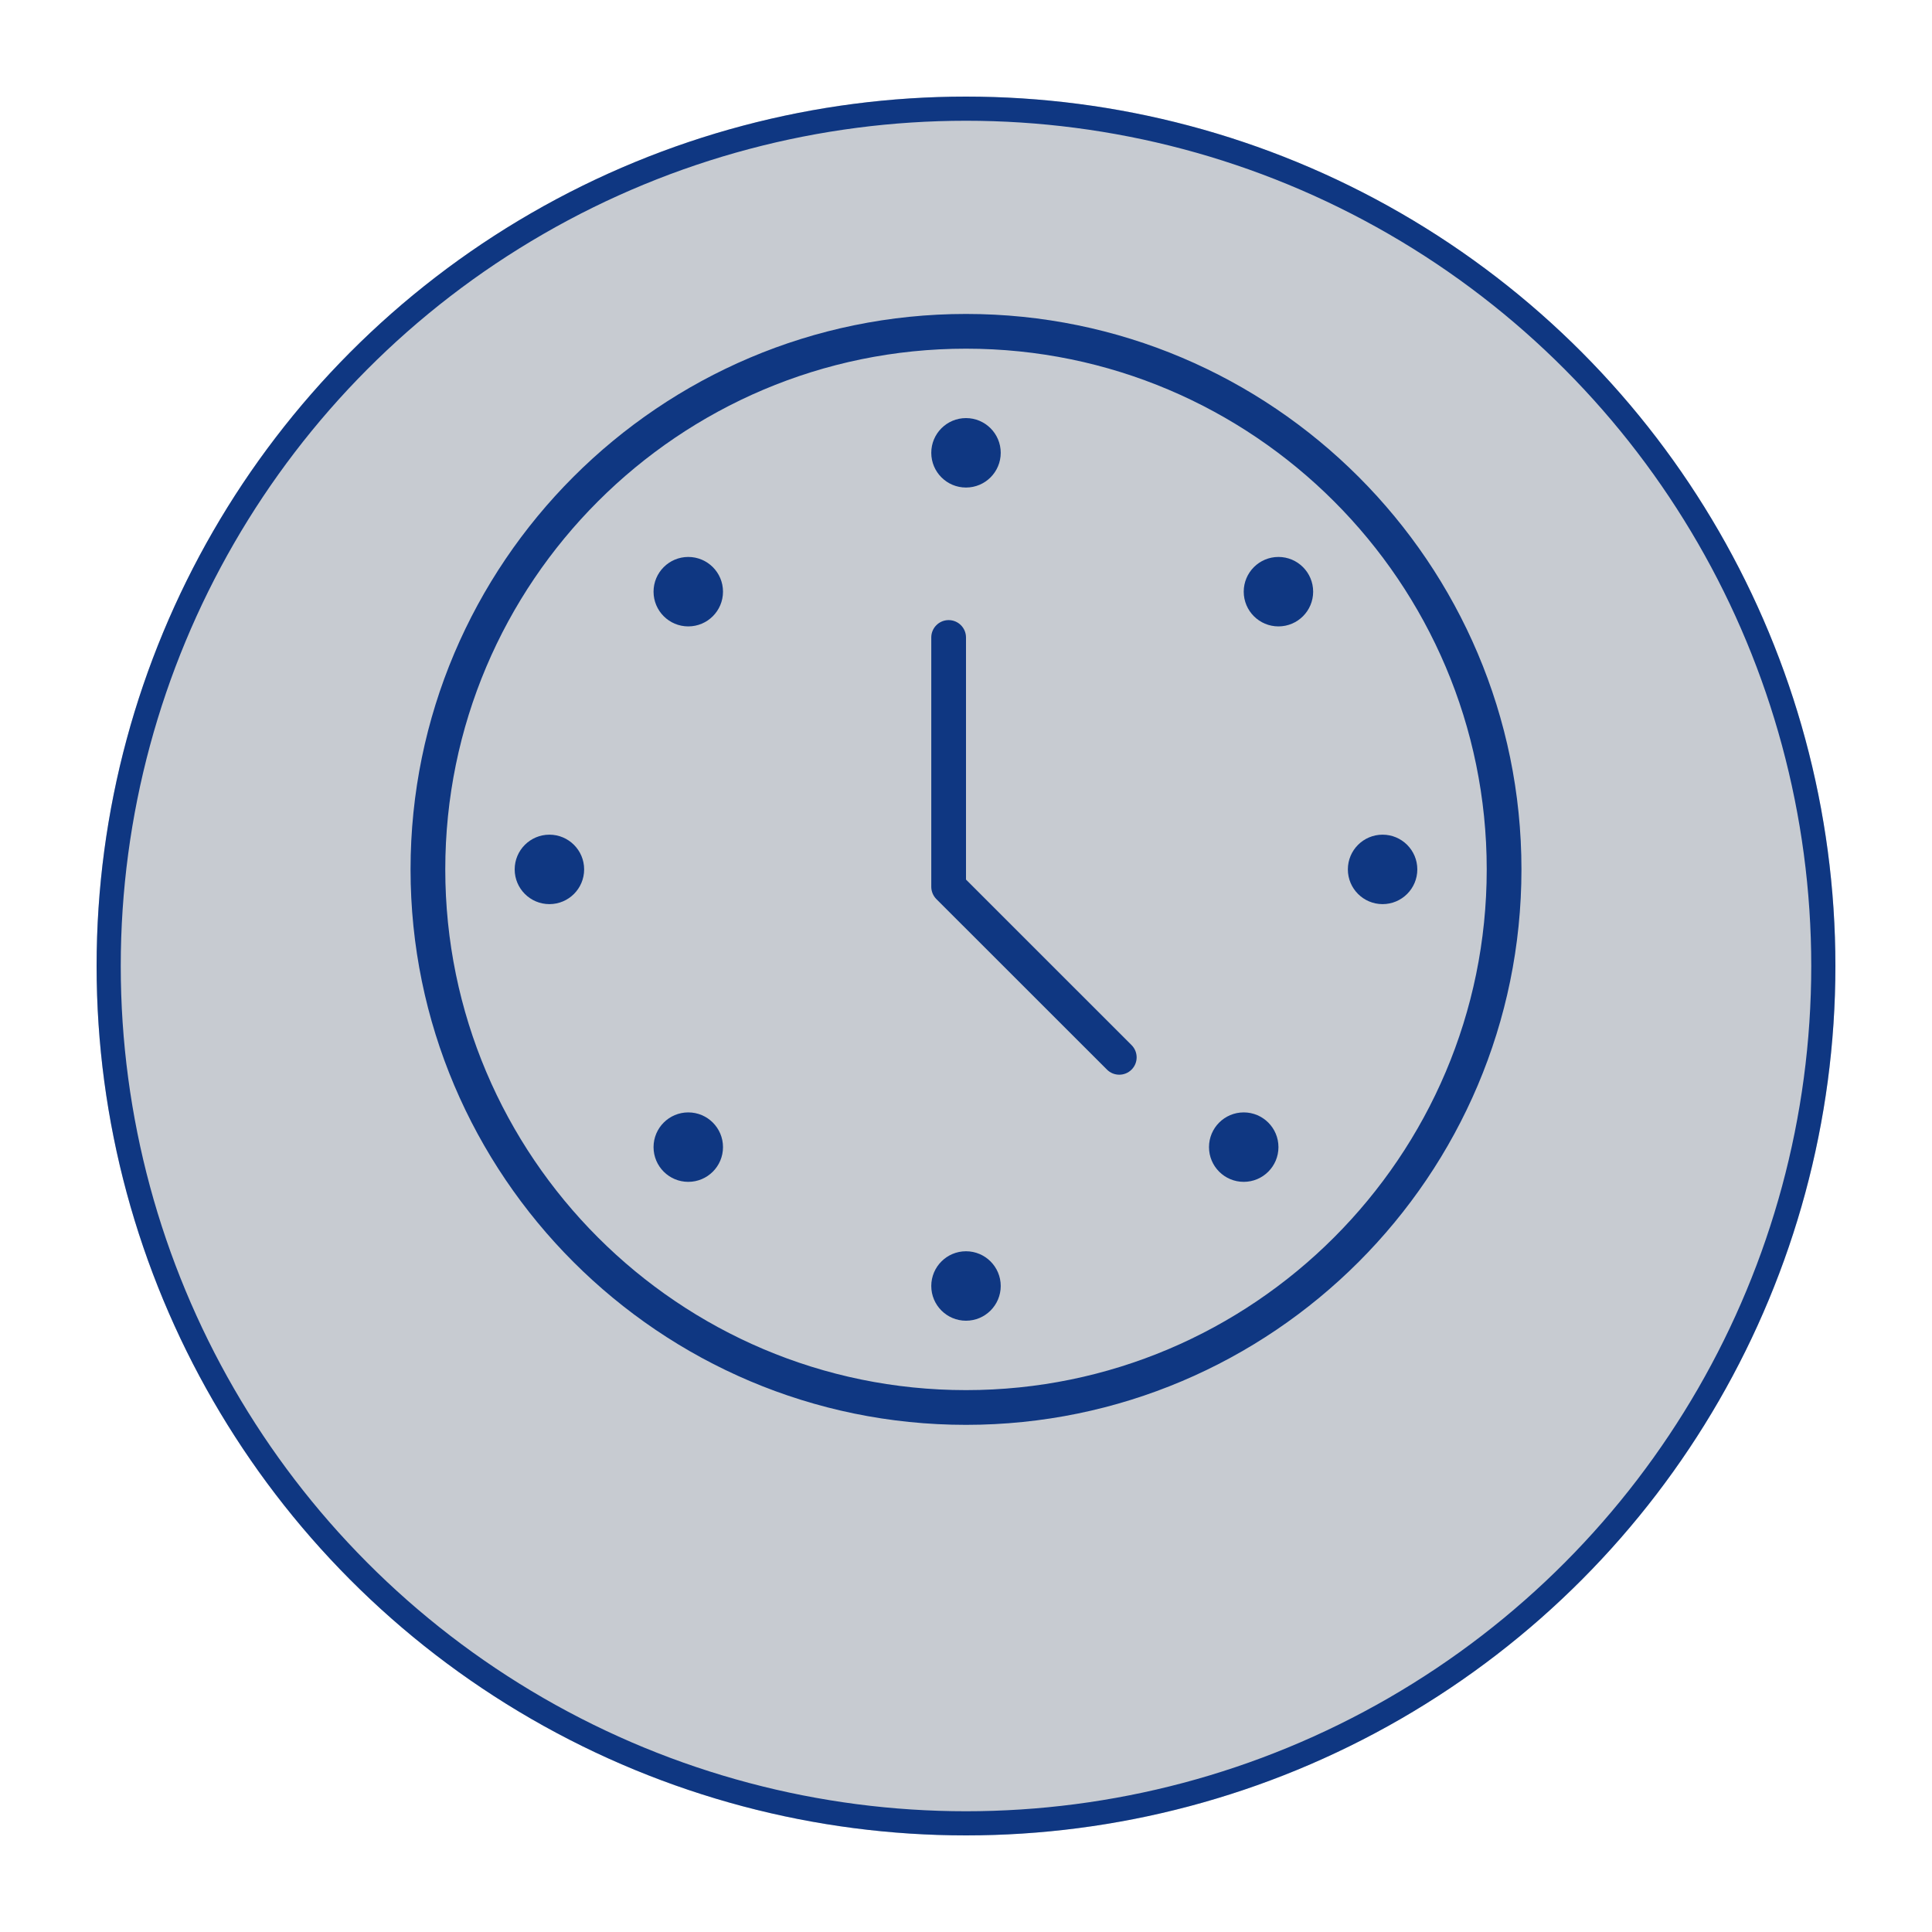
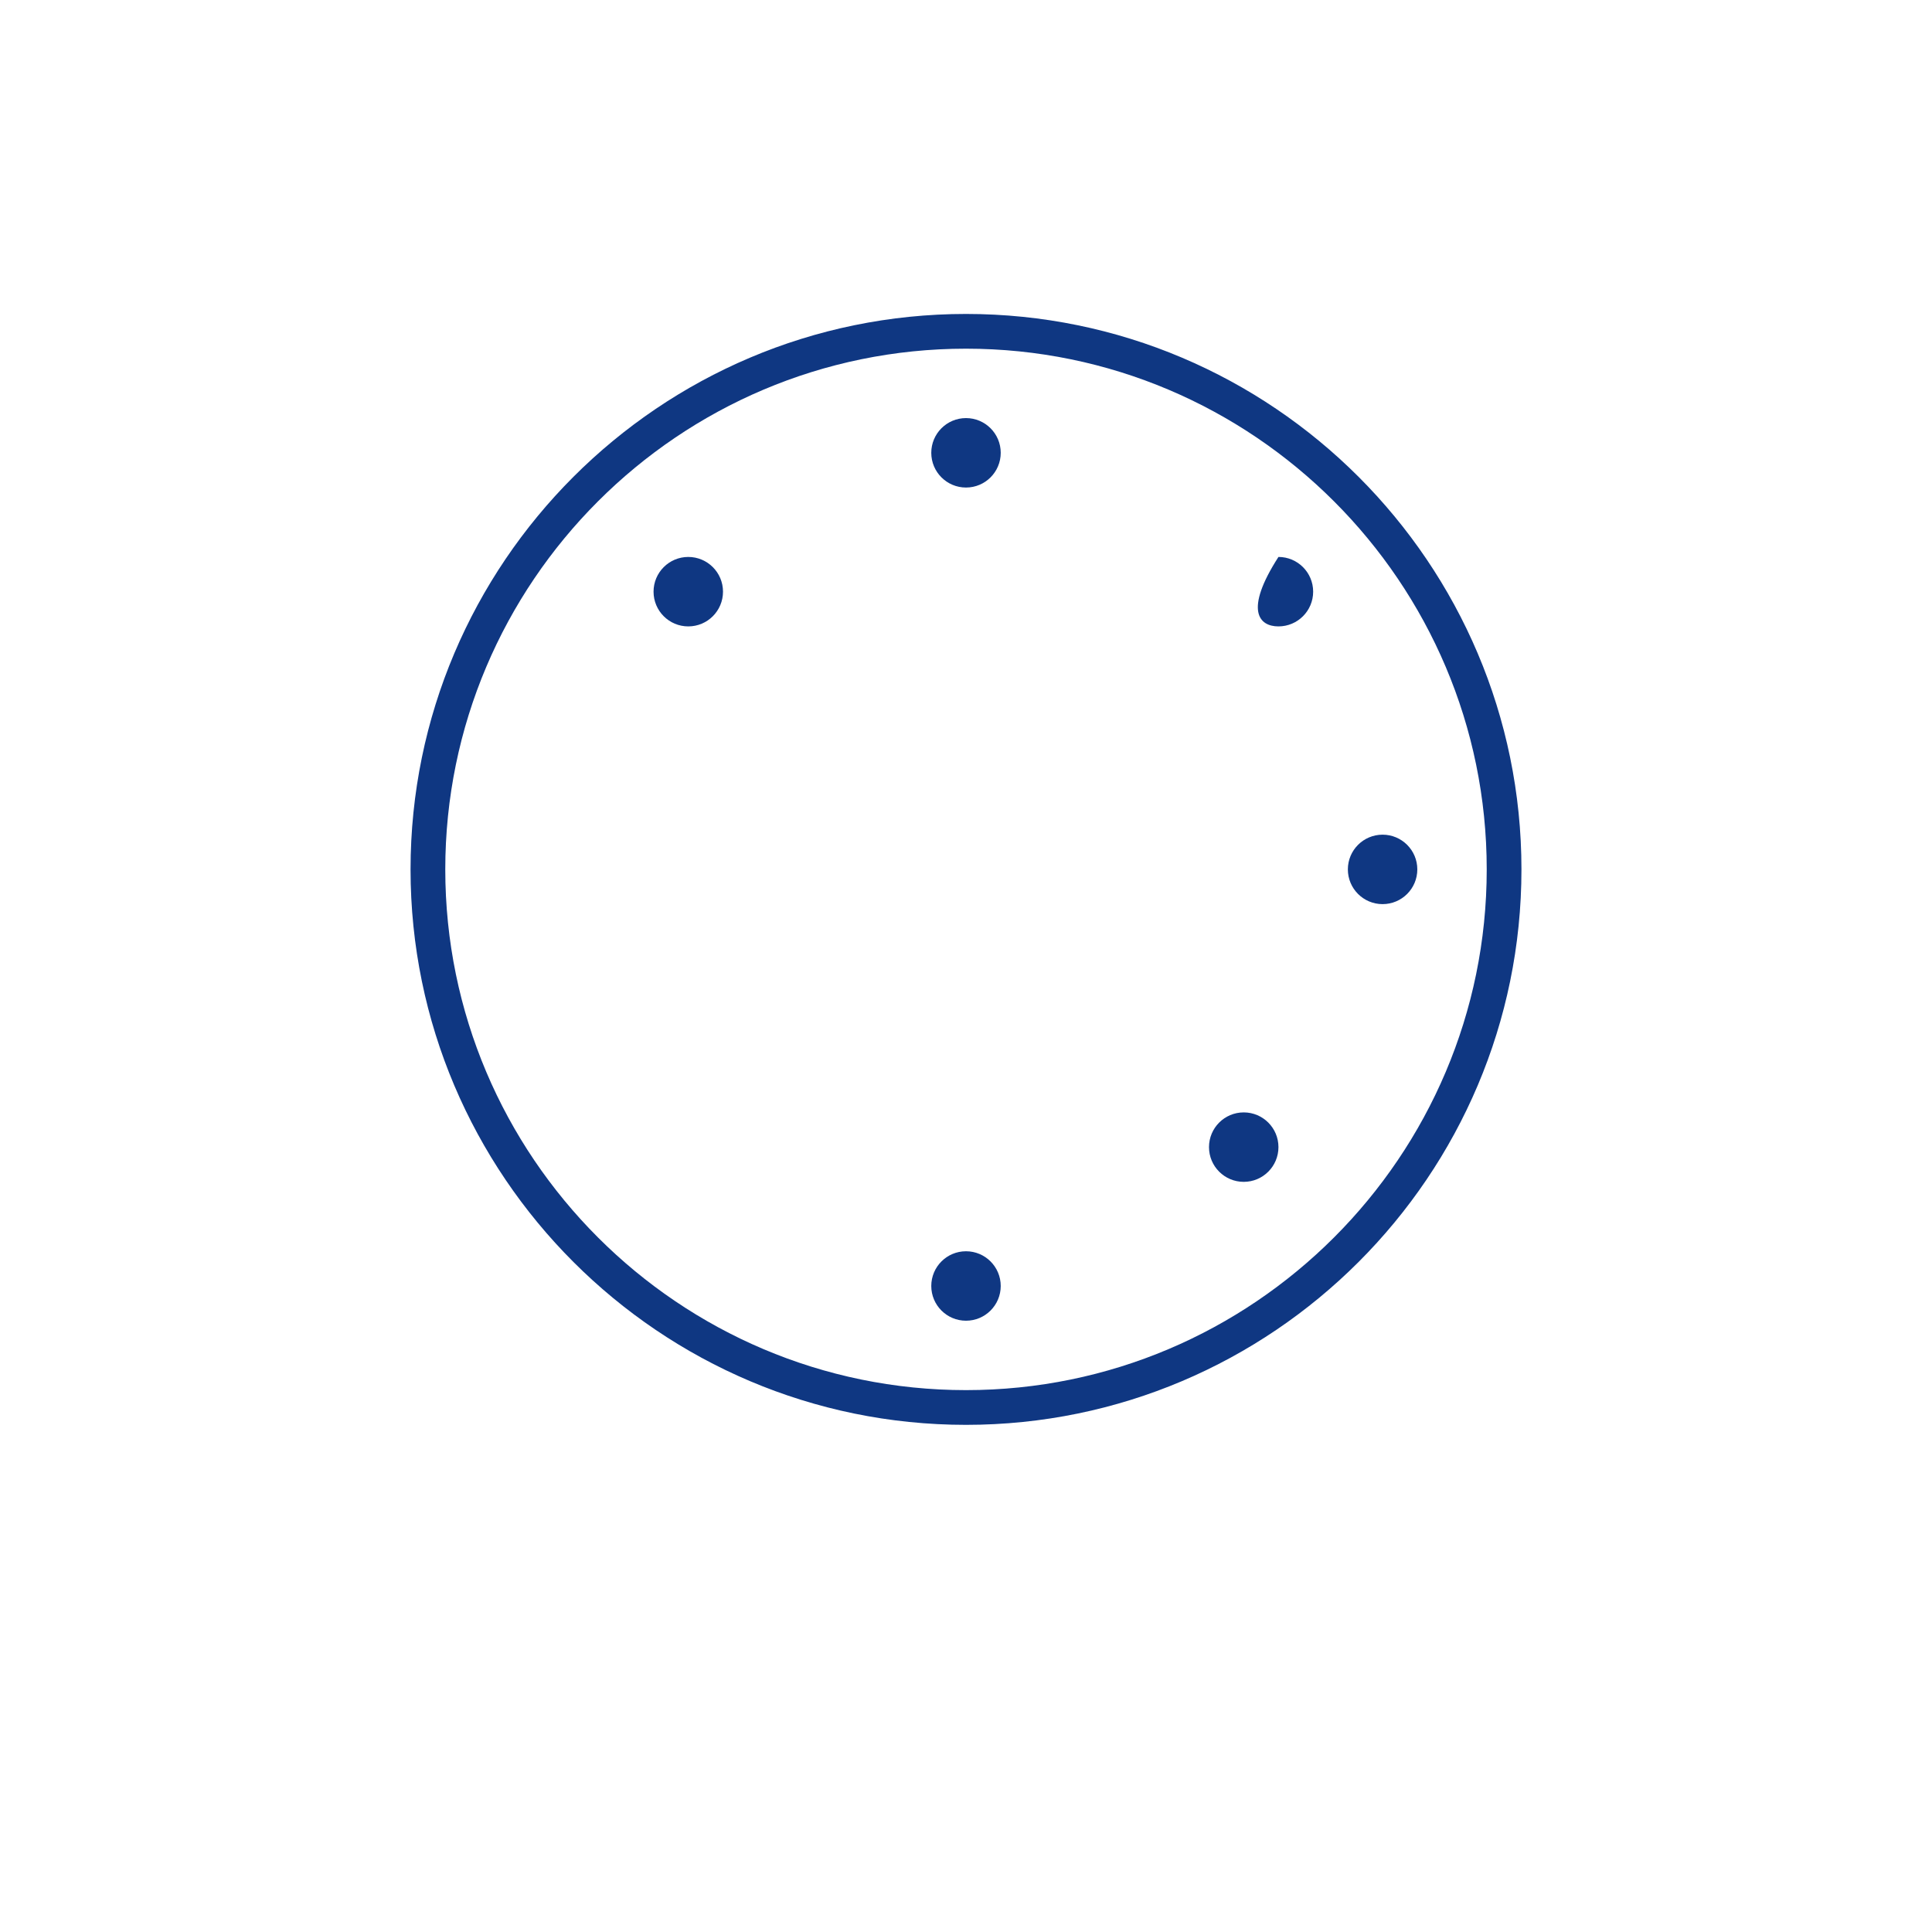
<svg xmlns="http://www.w3.org/2000/svg" width="80" height="80" viewBox="0 0 80 80" fill="none">
  <g filter="url(#filter0_d)">
-     <circle cx="40" cy="36" r="36" fill="#C7CBD1" />
-     <circle cx="40" cy="36" r="35.5" stroke="#0F3782" />
-   </g>
+     </g>
  <path d="M40 59C52.682 59 63 48.682 63 36C63 23.318 52.682 13 40 13C27.318 13 17 23.318 17 36C17 48.682 27.318 59 40 59ZM40 14.438C51.89 14.438 61.562 24.11 61.562 36C61.562 47.89 51.89 57.562 40 57.562C28.11 57.562 18.438 47.89 18.438 36C18.438 24.11 28.11 14.438 40 14.438Z" fill="#0F3782" />
-   <path d="M45.838 44.291C45.979 44.432 46.163 44.501 46.347 44.501C46.531 44.501 46.715 44.431 46.855 44.291C47.136 44.011 47.136 43.556 46.855 43.275L40 36.421V26.396C40 25.999 39.678 25.677 39.281 25.677C38.885 25.677 38.562 25.999 38.562 26.396V36.719C38.562 36.91 38.639 37.093 38.772 37.228L45.838 44.291Z" fill="#0F3782" />
-   <path d="M22.75 37.438C23.544 37.438 24.188 36.794 24.188 36C24.188 35.206 23.544 34.562 22.75 34.562C21.956 34.562 21.312 35.206 21.312 36C21.312 36.794 21.956 37.438 22.75 37.438Z" fill="#0F3782" />
  <path d="M57.25 37.438C58.044 37.438 58.688 36.794 58.688 36C58.688 35.206 58.044 34.562 57.25 34.562C56.456 34.562 55.812 35.206 55.812 36C55.812 36.794 56.456 37.438 57.25 37.438Z" fill="#0F3782" />
  <path d="M40 20.188C40.794 20.188 41.438 19.544 41.438 18.75C41.438 17.956 40.794 17.312 40 17.312C39.206 17.312 38.562 17.956 38.562 18.75C38.562 19.544 39.206 20.188 40 20.188Z" fill="#0F3782" />
  <path d="M40 54.688C40.794 54.688 41.438 54.044 41.438 53.25C41.438 52.456 40.794 51.812 40 51.812C39.206 51.812 38.562 52.456 38.562 53.25C38.562 54.044 39.206 54.688 40 54.688Z" fill="#0F3782" />
  <path d="M28.5 25.938C29.294 25.938 29.938 25.294 29.938 24.5C29.938 23.706 29.294 23.062 28.5 23.062C27.706 23.062 27.062 23.706 27.062 24.5C27.062 25.294 27.706 25.938 28.5 25.938Z" fill="#0F3782" />
  <path d="M51.5 48.938C52.294 48.938 52.938 48.294 52.938 47.5C52.938 46.706 52.294 46.062 51.5 46.062C50.706 46.062 50.062 46.706 50.062 47.5C50.062 48.294 50.706 48.938 51.5 48.938Z" fill="#0F3782" />
-   <path d="M52.938 25.938C53.731 25.938 54.375 25.294 54.375 24.5C54.375 23.706 53.731 23.062 52.938 23.062C52.144 23.062 51.5 23.706 51.5 24.5C51.5 25.294 52.144 25.938 52.938 25.938Z" fill="#0F3782" />
-   <path d="M28.5 48.938C29.294 48.938 29.938 48.294 29.938 47.5C29.938 46.706 29.294 46.062 28.5 46.062C27.706 46.062 27.062 46.706 27.062 47.5C27.062 48.294 27.706 48.938 28.5 48.938Z" fill="#0F3782" />
+   <path d="M52.938 25.938C53.731 25.938 54.375 25.294 54.375 24.5C54.375 23.706 53.731 23.062 52.938 23.062C51.5 25.294 52.144 25.938 52.938 25.938Z" fill="#0F3782" />
  <defs>
    <filter id="filter0_d" x="0" y="0" width="80" height="80" filterUnits="userSpaceOnUse" color-interpolation-filters="sRGB">
      <feFlood flood-opacity="0" result="BackgroundImageFix" />
      <feColorMatrix in="SourceAlpha" type="matrix" values="0 0 0 0 0 0 0 0 0 0 0 0 0 0 0 0 0 0 127 0" />
      <feOffset dy="4" />
      <feGaussianBlur stdDeviation="2" />
      <feColorMatrix type="matrix" values="0 0 0 0 0 0 0 0 0 0 0 0 0 0 0 0 0 0 0.25 0" />
      <feBlend mode="normal" in2="BackgroundImageFix" result="effect1_dropShadow" />
      <feBlend mode="normal" in="SourceGraphic" in2="effect1_dropShadow" result="shape" />
    </filter>
  </defs>
</svg>